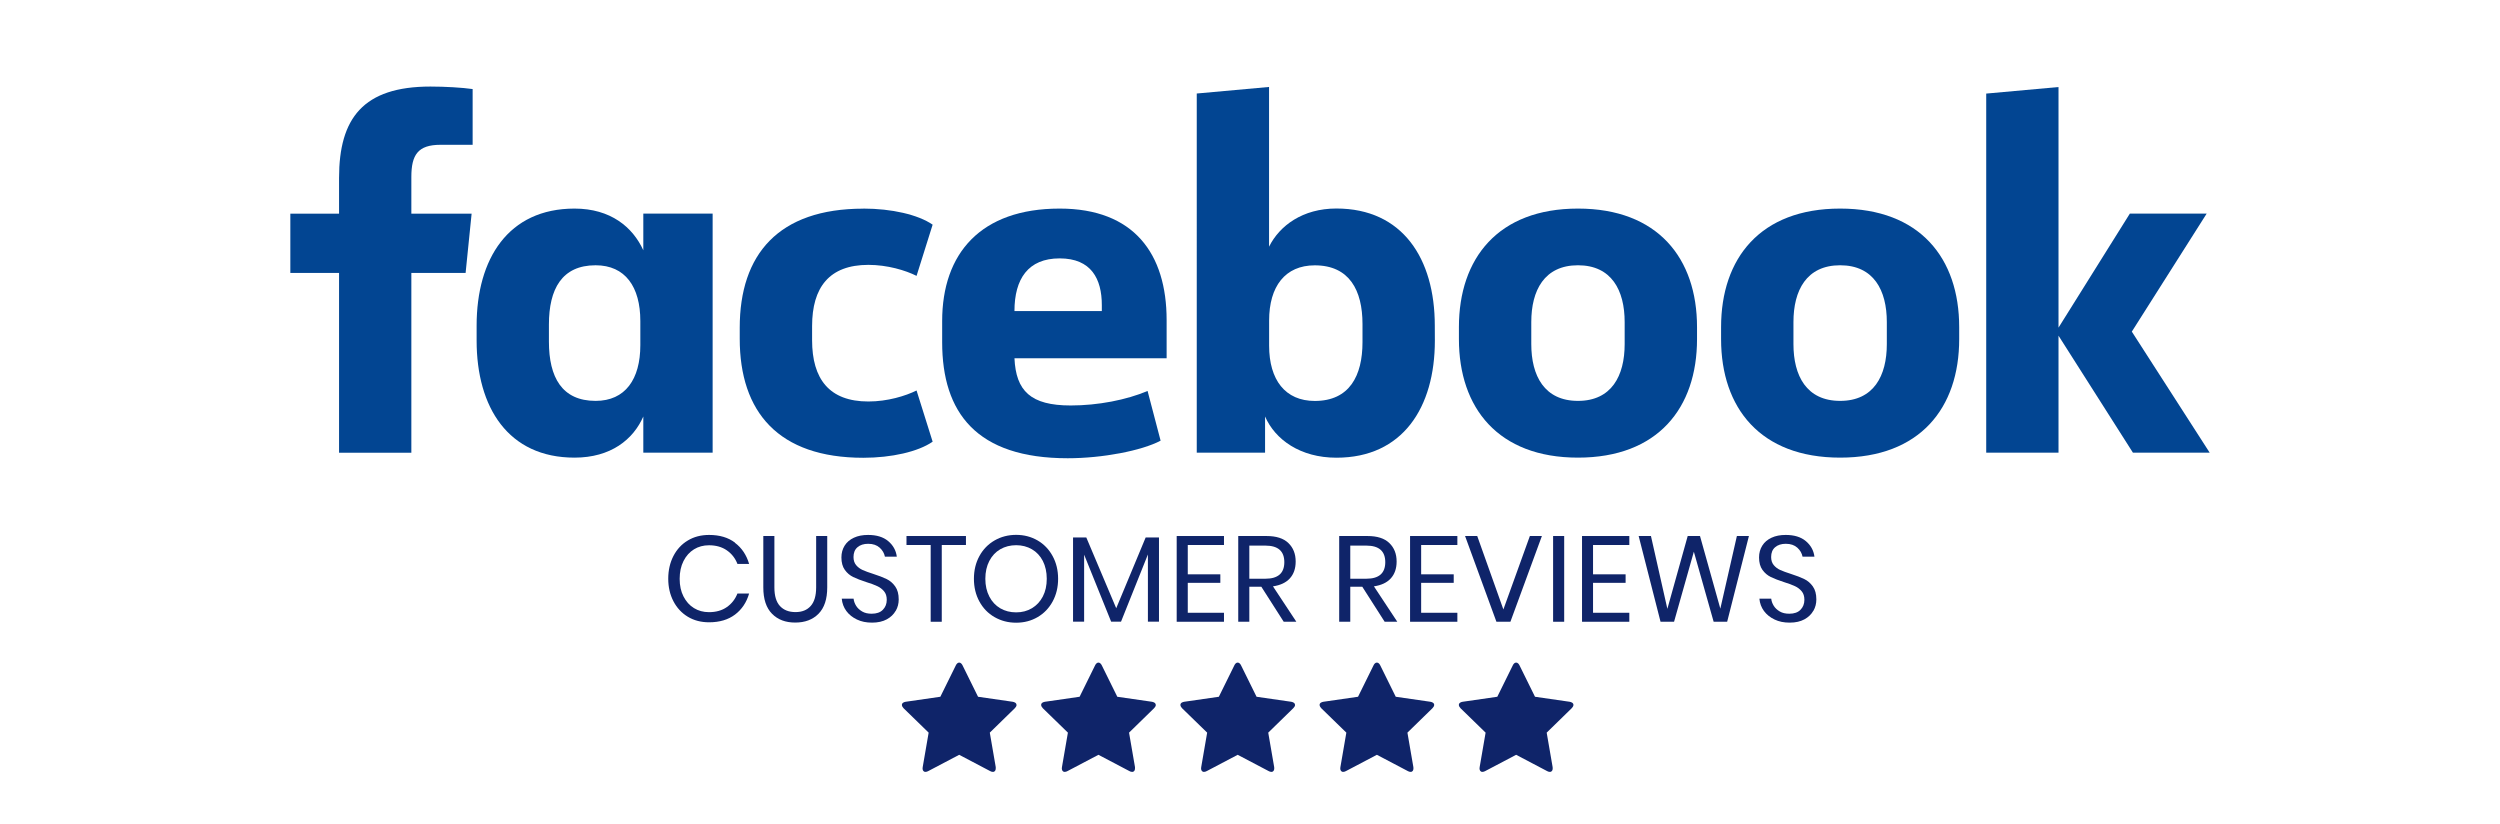
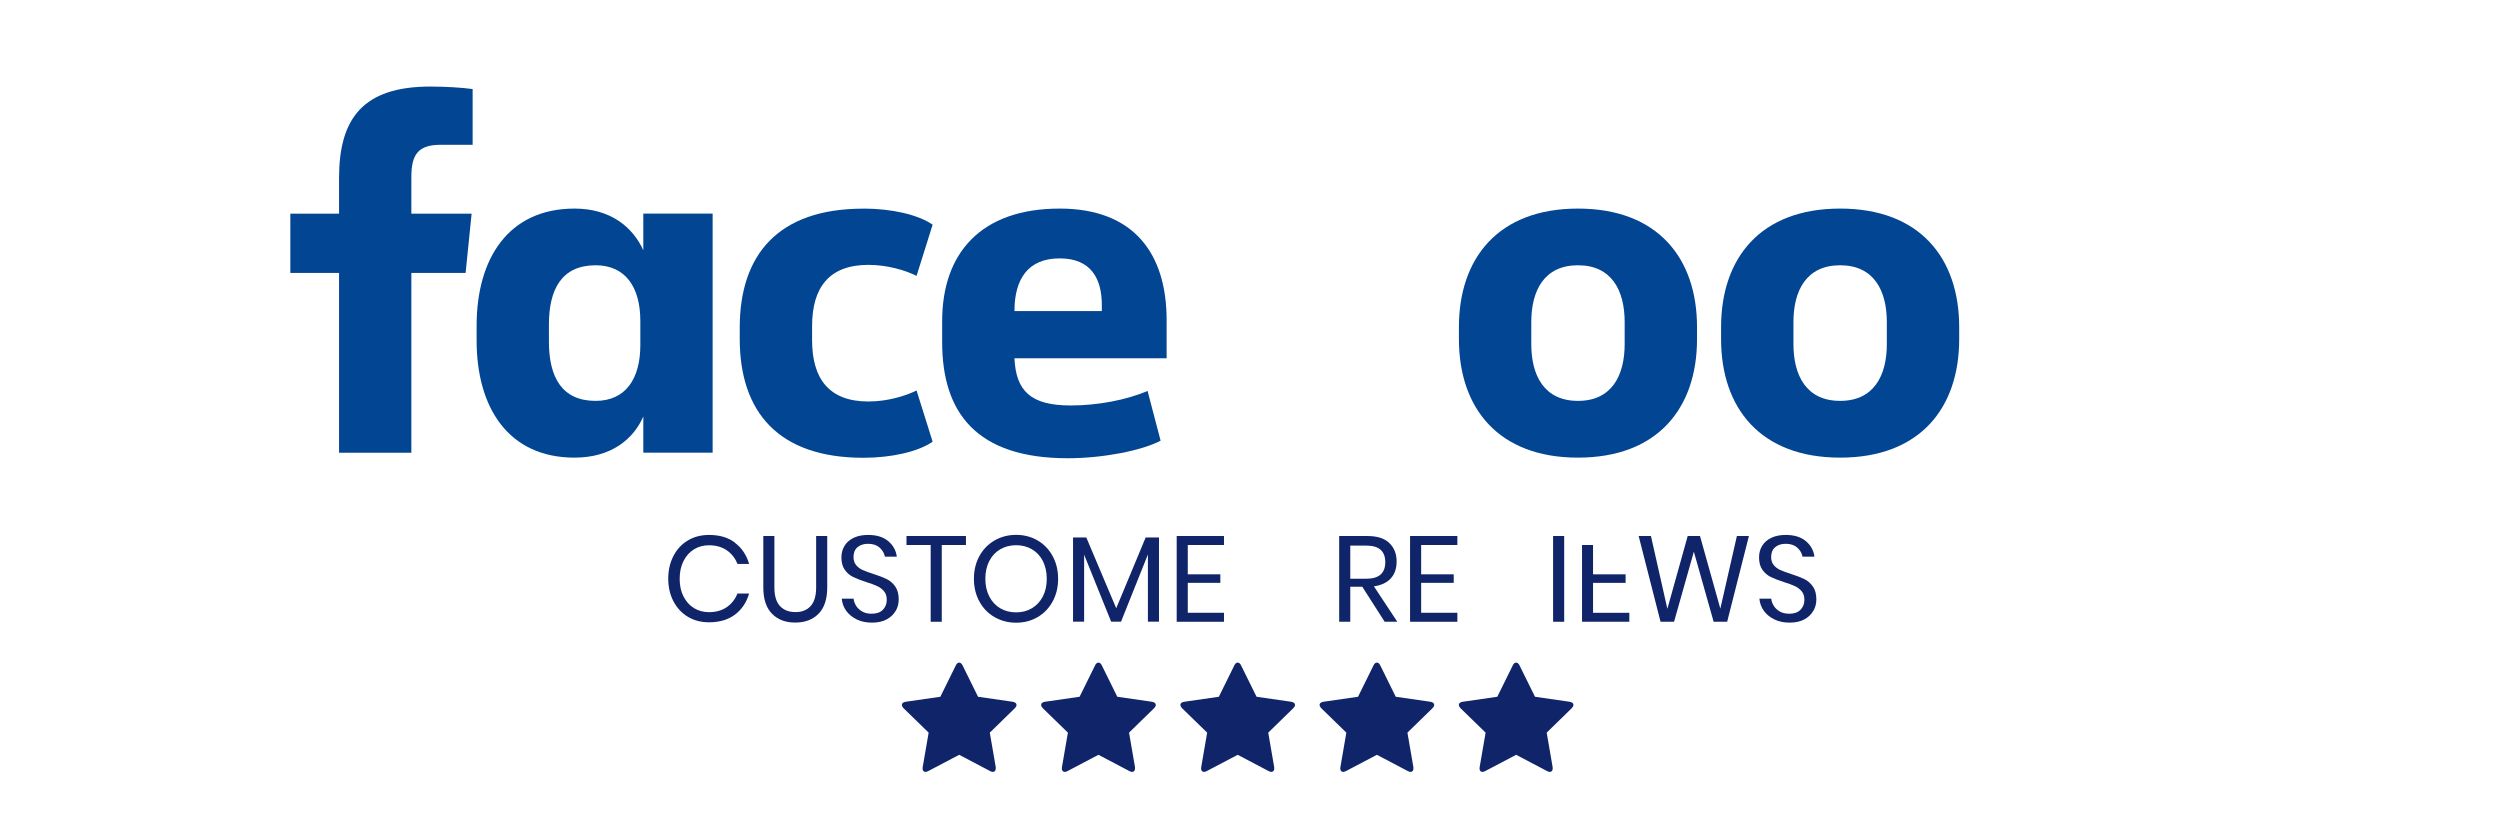
<svg xmlns="http://www.w3.org/2000/svg" id="Layer_1" viewBox="0 0 370 122">
  <defs>
    <style>.cls-1{fill:#0f2469;}.cls-2{fill:#024592;}</style>
  </defs>
  <g>
    <path class="cls-2" d="M65.19,21.43c-3.34,0-4.31,1.49-4.31,4.76v5.43h8.92l-.89,8.77h-8.03v26.61h-10.7v-26.61h-7.21v-8.77h7.21v-5.28c0-8.84,3.57-13.53,13.53-13.53,2.16,0,4.68,.15,6.24,.37v8.25" />
    <path class="cls-2" d="M70.54,48.19c0-9.89,4.68-17.32,14.49-17.32,5.35,0,8.62,2.75,10.18,6.17v-5.43h10.26v35.38h-10.26v-5.35c-1.49,3.42-4.83,6.09-10.18,6.09-9.81,0-14.49-7.43-14.49-17.32m10.7,.15c0,5.28,1.93,8.77,6.91,8.77,4.39,0,6.62-3.2,6.62-8.25v-3.57c0-5.06-2.23-8.25-6.62-8.25-4.98,0-6.91,3.5-6.91,8.77v2.53Z" />
    <path class="cls-2" d="M127.77,30.87c4.16,0,8.1,.89,10.26,2.38l-2.38,7.58c-1.63-.82-4.31-1.63-7.13-1.63-5.8,0-8.33,3.34-8.33,9.07v2.08c0,5.73,2.53,9.07,8.33,9.07,2.83,0,5.5-.82,7.13-1.63l2.38,7.58c-2.15,1.49-6.1,2.38-10.26,2.38-12.56,0-18.29-6.76-18.29-17.62v-1.63c0-10.85,5.73-17.62,18.29-17.62" />
    <path class="cls-2" d="M139.44,50.64v-3.12c0-10.03,5.72-16.65,17.39-16.65,11,0,15.83,6.69,15.83,16.5v5.65h-22.52c.22,4.83,2.38,6.99,8.33,6.99,4.01,0,8.25-.82,11.37-2.15l1.93,7.36c-2.82,1.49-8.62,2.6-13.75,2.6-13.52,0-18.58-6.76-18.58-17.17m10.7-4.61h12.93v-.89c0-3.87-1.56-6.91-6.24-6.91s-6.69,3.05-6.69,7.8" />
-     <path class="cls-2" d="M212.36,50.42c0,9.89-4.76,17.32-14.57,17.32-5.35,0-9.07-2.68-10.56-6.1v5.35h-10.11V13.84l10.7-.97v23.64c1.56-3.12,4.98-5.65,9.96-5.65,9.81,0,14.57,7.43,14.57,17.32m-10.7-.22c0-4.98-1.93-8.69-7.06-8.69-4.39,0-6.76,3.12-6.76,8.17v3.72c0,5.06,2.38,8.18,6.76,8.18,5.13,0,7.06-3.72,7.06-8.7v-2.67Z" />
    <path class="cls-2" d="M215.92,50.19v-1.78c0-10.18,5.8-17.54,17.62-17.54s17.62,7.36,17.62,17.54v1.78c0,10.19-5.8,17.54-17.62,17.54s-17.62-7.36-17.62-17.54m24.53-2.53c0-4.68-1.93-8.4-6.91-8.4s-6.91,3.72-6.91,8.4v3.27c0,4.68,1.93,8.4,6.91,8.4s6.91-3.72,6.91-8.4v-3.27Z" />
    <path class="cls-2" d="M254.72,50.19v-1.78c0-10.18,5.8-17.54,17.62-17.54s17.62,7.36,17.62,17.54v1.78c0,10.19-5.8,17.54-17.62,17.54s-17.62-7.36-17.62-17.54m24.53-2.53c0-4.68-1.93-8.4-6.91-8.4s-6.91,3.72-6.91,8.4v3.27c0,4.68,1.93,8.4,6.91,8.4s6.91-3.72,6.91-8.4v-3.27Z" />
-     <polyline class="cls-2" points="304.66 48.49 315.22 31.61 326.59 31.61 315.51 49.08 327.03 66.99 315.67 66.99 304.66 49.68 304.66 66.99 293.96 66.99 293.96 13.85 304.66 12.88" />
  </g>
  <g>
    <g>
      <path class="cls-1" d="M150.44,104.33c0-.31-.33-.43-.57-.47l-5.12-.74-2.29-4.64c-.09-.19-.27-.42-.5-.42s-.41,.22-.5,.42l-2.29,4.64-5.12,.74c-.25,.04-.57,.16-.57,.47,0,.18,.13,.36,.25,.49l3.71,3.61-.88,5.1c-.01,.07-.02,.13-.02,.2,0,.27,.13,.51,.43,.51,.14,0,.28-.05,.41-.12l4.58-2.41,4.58,2.41c.12,.07,.26,.12,.41,.12,.3,0,.42-.24,.42-.51,0-.07,0-.13,0-.2l-.88-5.1,3.7-3.61c.13-.13,.26-.31,.26-.49Z" />
      <path class="cls-1" d="M171.05,104.33c0-.31-.33-.43-.57-.47l-5.12-.74-2.29-4.64c-.09-.19-.27-.42-.5-.42s-.41,.22-.5,.42l-2.29,4.64-5.12,.74c-.25,.04-.57,.16-.57,.47,0,.18,.13,.36,.25,.49l3.71,3.61-.88,5.1c-.01,.07-.02,.13-.02,.2,0,.27,.13,.51,.43,.51,.14,0,.28-.05,.41-.12l4.58-2.41,4.58,2.41c.12,.07,.26,.12,.41,.12,.3,0,.42-.24,.42-.51,0-.07,0-.13,0-.2l-.88-5.1,3.7-3.61c.13-.13,.26-.31,.26-.49Z" />
      <path class="cls-1" d="M191.66,104.33c0-.31-.33-.43-.57-.47l-5.12-.74-2.29-4.64c-.09-.19-.26-.42-.5-.42s-.41,.22-.5,.42l-2.29,4.64-5.12,.74c-.25,.04-.57,.16-.57,.47,0,.18,.13,.36,.25,.49l3.71,3.61-.88,5.1c0,.07-.02,.13-.02,.2,0,.27,.13,.51,.43,.51,.14,0,.28-.05,.41-.12l4.58-2.41,4.58,2.41c.12,.07,.27,.12,.41,.12,.29,0,.42-.24,.42-.51,0-.07,0-.13-.01-.2l-.88-5.1,3.7-3.61c.13-.13,.27-.31,.27-.49Z" />
      <path class="cls-1" d="M212.26,104.33c0-.31-.33-.43-.57-.47l-5.12-.74-2.29-4.64c-.09-.19-.26-.42-.5-.42s-.41,.22-.5,.42l-2.29,4.64-5.12,.74c-.25,.04-.57,.16-.57,.47,0,.18,.13,.36,.25,.49l3.71,3.61-.88,5.1c0,.07-.02,.13-.02,.2,0,.27,.13,.51,.43,.51,.14,0,.28-.05,.41-.12l4.58-2.41,4.58,2.41c.12,.07,.27,.12,.41,.12,.3,0,.42-.24,.42-.51,0-.07,0-.13-.01-.2l-.88-5.1,3.7-3.61c.13-.13,.26-.31,.26-.49Z" />
      <path class="cls-1" d="M232.87,104.33c0-.31-.33-.43-.57-.47l-5.12-.74-2.29-4.64c-.09-.19-.26-.42-.5-.42s-.41,.22-.5,.42l-2.29,4.64-5.12,.74c-.25,.04-.57,.16-.57,.47,0,.18,.13,.36,.25,.49l3.71,3.61-.88,5.1c-.01,.07-.02,.13-.02,.2,0,.27,.13,.51,.43,.51,.14,0,.28-.05,.41-.12l4.58-2.41,4.58,2.41c.12,.07,.27,.12,.41,.12,.3,0,.42-.24,.42-.51,0-.07,0-.13-.01-.2l-.88-5.1,3.7-3.61c.13-.13,.26-.31,.26-.49Z" />
    </g>
    <g>
      <path class="cls-1" d="M108.78,80.34c1.01,.76,1.7,1.8,2.09,3.12h-1.73c-.32-.84-.85-1.51-1.57-2.01-.72-.5-1.6-.75-2.64-.75-.83,0-1.57,.2-2.22,.6-.65,.4-1.17,.98-1.55,1.73-.38,.75-.57,1.63-.57,2.64s.19,1.87,.57,2.61c.38,.74,.89,1.32,1.55,1.72,.65,.4,1.39,.6,2.22,.6,1.04,0,1.93-.25,2.64-.75,.72-.5,1.24-1.17,1.57-2.01h1.73c-.38,1.32-1.08,2.36-2.09,3.12-1.01,.76-2.29,1.14-3.83,1.14-1.19,0-2.24-.27-3.15-.82s-1.62-1.31-2.13-2.29c-.51-.98-.77-2.09-.77-3.34s.26-2.38,.77-3.37c.51-.98,1.22-1.75,2.13-2.29,.91-.55,1.96-.82,3.15-.82,1.55,0,2.83,.38,3.83,1.14Z" />
      <path class="cls-1" d="M114.61,79.33v7.61c0,1.25,.28,2.17,.83,2.76,.55,.59,1.31,.89,2.29,.89s1.71-.3,2.25-.9c.54-.6,.81-1.52,.81-2.75v-7.61h1.64v7.61c0,1.73-.43,3.03-1.29,3.9-.86,.87-2.01,1.3-3.45,1.3s-2.57-.43-3.43-1.3-1.29-2.17-1.29-3.9v-7.61h1.64Z" />
      <path class="cls-1" d="M132.56,90.4c-.29,.52-.73,.94-1.31,1.26-.59,.32-1.31,.49-2.18,.49s-1.59-.15-2.24-.46c-.65-.31-1.18-.73-1.57-1.26s-.62-1.14-.68-1.83h1.75c.04,.36,.16,.71,.37,1.05,.21,.34,.51,.62,.9,.85s.86,.33,1.41,.33c.72,0,1.27-.19,1.65-.58,.38-.38,.58-.88,.58-1.48,0-.52-.13-.94-.4-1.26s-.6-.58-1-.76c-.4-.19-.94-.39-1.62-.6-.8-.26-1.45-.51-1.94-.75-.48-.23-.9-.58-1.24-1.05-.34-.47-.51-1.09-.51-1.85,0-.66,.16-1.24,.48-1.75s.77-.89,1.37-1.17c.6-.28,1.29-.41,2.1-.41,1.25,0,2.24,.3,2.97,.91,.73,.61,1.16,1.38,1.28,2.31h-1.76c-.1-.5-.35-.95-.77-1.33-.42-.38-.99-.58-1.71-.58-.66,0-1.19,.17-1.58,.51-.4,.34-.59,.83-.59,1.45,0,.49,.13,.89,.39,1.2s.58,.55,.96,.72c.38,.17,.91,.37,1.58,.58,.82,.26,1.47,.52,1.97,.76s.92,.6,1.27,1.09c.35,.49,.52,1.13,.52,1.93,0,.6-.14,1.16-.43,1.67Z" />
      <path class="cls-1" d="M142.96,79.33v1.33h-3.58v11.36h-1.64v-11.36h-3.58v-1.33h8.8Z" />
      <path class="cls-1" d="M153.57,79.99c.94,.55,1.68,1.32,2.22,2.31,.54,.99,.81,2.11,.81,3.36s-.27,2.37-.81,3.36c-.54,.99-1.28,1.76-2.22,2.31-.94,.55-2,.83-3.18,.83s-2.24-.28-3.2-.83c-.96-.55-1.7-1.32-2.24-2.31-.54-.99-.81-2.11-.81-3.36s.27-2.37,.81-3.36c.54-.99,1.29-1.76,2.24-2.31,.95-.55,2.02-.83,3.2-.83s2.23,.28,3.18,.83Zm-5.53,1.3c-.69,.4-1.23,.98-1.62,1.73-.39,.75-.59,1.63-.59,2.64s.2,1.87,.59,2.63c.39,.76,.93,1.33,1.62,1.74,.69,.4,1.47,.6,2.35,.6s1.64-.2,2.33-.61c.69-.41,1.23-.99,1.62-1.74,.39-.75,.58-1.62,.58-2.62s-.2-1.89-.58-2.64c-.39-.75-.93-1.33-1.62-1.73s-1.47-.6-2.33-.6-1.66,.2-2.35,.6Z" />
      <path class="cls-1" d="M171.53,79.54v12.47h-1.64v-9.95l-3.98,9.95h-1.46l-4-9.92v9.92h-1.64v-12.47h1.96l4.43,10.48,4.36-10.48h1.96Z" />
      <path class="cls-1" d="M175.79,80.66v4.34h4.82v1.26h-4.82v4.43h5.36v1.33h-7v-12.69h7v1.33h-5.36Z" />
-       <path class="cls-1" d="M189.99,92.02l-3.31-5.18h-1.78v5.18h-1.64v-12.69h4.18c1.44,0,2.52,.34,3.24,1.04,.72,.69,1.08,1.6,1.08,2.74,0,1.03-.29,1.86-.86,2.49s-1.41,1.02-2.5,1.18l3.46,5.24h-1.85Zm-5.09-6.37h2.39c1.86,0,2.79-.82,2.79-2.45s-.93-2.45-2.79-2.45h-2.39v4.9Z" />
      <path class="cls-1" d="M204.93,92.02l-3.31-5.18h-1.78v5.18h-1.64v-12.69h4.18c1.44,0,2.52,.34,3.24,1.04,.72,.69,1.08,1.6,1.08,2.74,0,1.03-.29,1.86-.86,2.49s-1.41,1.02-2.5,1.18l3.46,5.24h-1.86Zm-5.09-6.37h2.39c1.86,0,2.79-.82,2.79-2.45s-.93-2.45-2.79-2.45h-2.39v4.9Z" />
      <path class="cls-1" d="M210.33,80.66v4.34h4.82v1.26h-4.82v4.43h5.36v1.33h-7v-12.69h7v1.33h-5.36Z" />
-       <path class="cls-1" d="M218.63,79.33l3.87,10.87,3.92-10.87h1.78l-4.66,12.69h-2.07l-4.64-12.69h1.8Z" />
      <path class="cls-1" d="M231.5,79.33v12.69h-1.64v-12.69h1.64Z" />
-       <path class="cls-1" d="M235.77,80.66v4.34h4.82v1.26h-4.82v4.43h5.37v1.33h-7v-12.69h7v1.33h-5.37Z" />
+       <path class="cls-1" d="M235.77,80.66v4.34h4.82v1.26h-4.82v4.43h5.37v1.33h-7v-12.69v1.33h-5.37Z" />
      <path class="cls-1" d="M258.84,79.33l-3.22,12.69h-2l-2.93-10.37-2.93,10.37h-2l-3.24-12.69h1.82l2.43,10.78,3.01-10.78h1.82l3.01,10.75,2.45-10.75h1.8Z" />
      <path class="cls-1" d="M268.37,90.4c-.29,.52-.73,.94-1.31,1.26-.59,.32-1.31,.49-2.18,.49s-1.59-.15-2.24-.46c-.65-.31-1.18-.73-1.57-1.26s-.62-1.14-.68-1.83h1.75c.04,.36,.16,.71,.37,1.05,.21,.34,.51,.62,.9,.85s.86,.33,1.41,.33c.72,0,1.27-.19,1.65-.58,.38-.38,.58-.88,.58-1.48,0-.52-.13-.94-.4-1.26s-.6-.58-1-.76c-.4-.19-.94-.39-1.62-.6-.8-.26-1.45-.51-1.94-.75-.48-.23-.9-.58-1.24-1.05-.34-.47-.51-1.09-.51-1.85,0-.66,.16-1.24,.48-1.75s.77-.89,1.37-1.17c.6-.28,1.29-.41,2.1-.41,1.25,0,2.24,.3,2.97,.91,.73,.61,1.16,1.38,1.28,2.31h-1.76c-.1-.5-.35-.95-.77-1.33-.42-.38-.99-.58-1.71-.58-.66,0-1.19,.17-1.58,.51-.4,.34-.59,.83-.59,1.45,0,.49,.13,.89,.39,1.2s.58,.55,.96,.72c.38,.17,.91,.37,1.58,.58,.82,.26,1.47,.52,1.97,.76s.92,.6,1.27,1.09c.35,.49,.52,1.13,.52,1.93,0,.6-.14,1.16-.43,1.67Z" />
    </g>
  </g>
</svg>